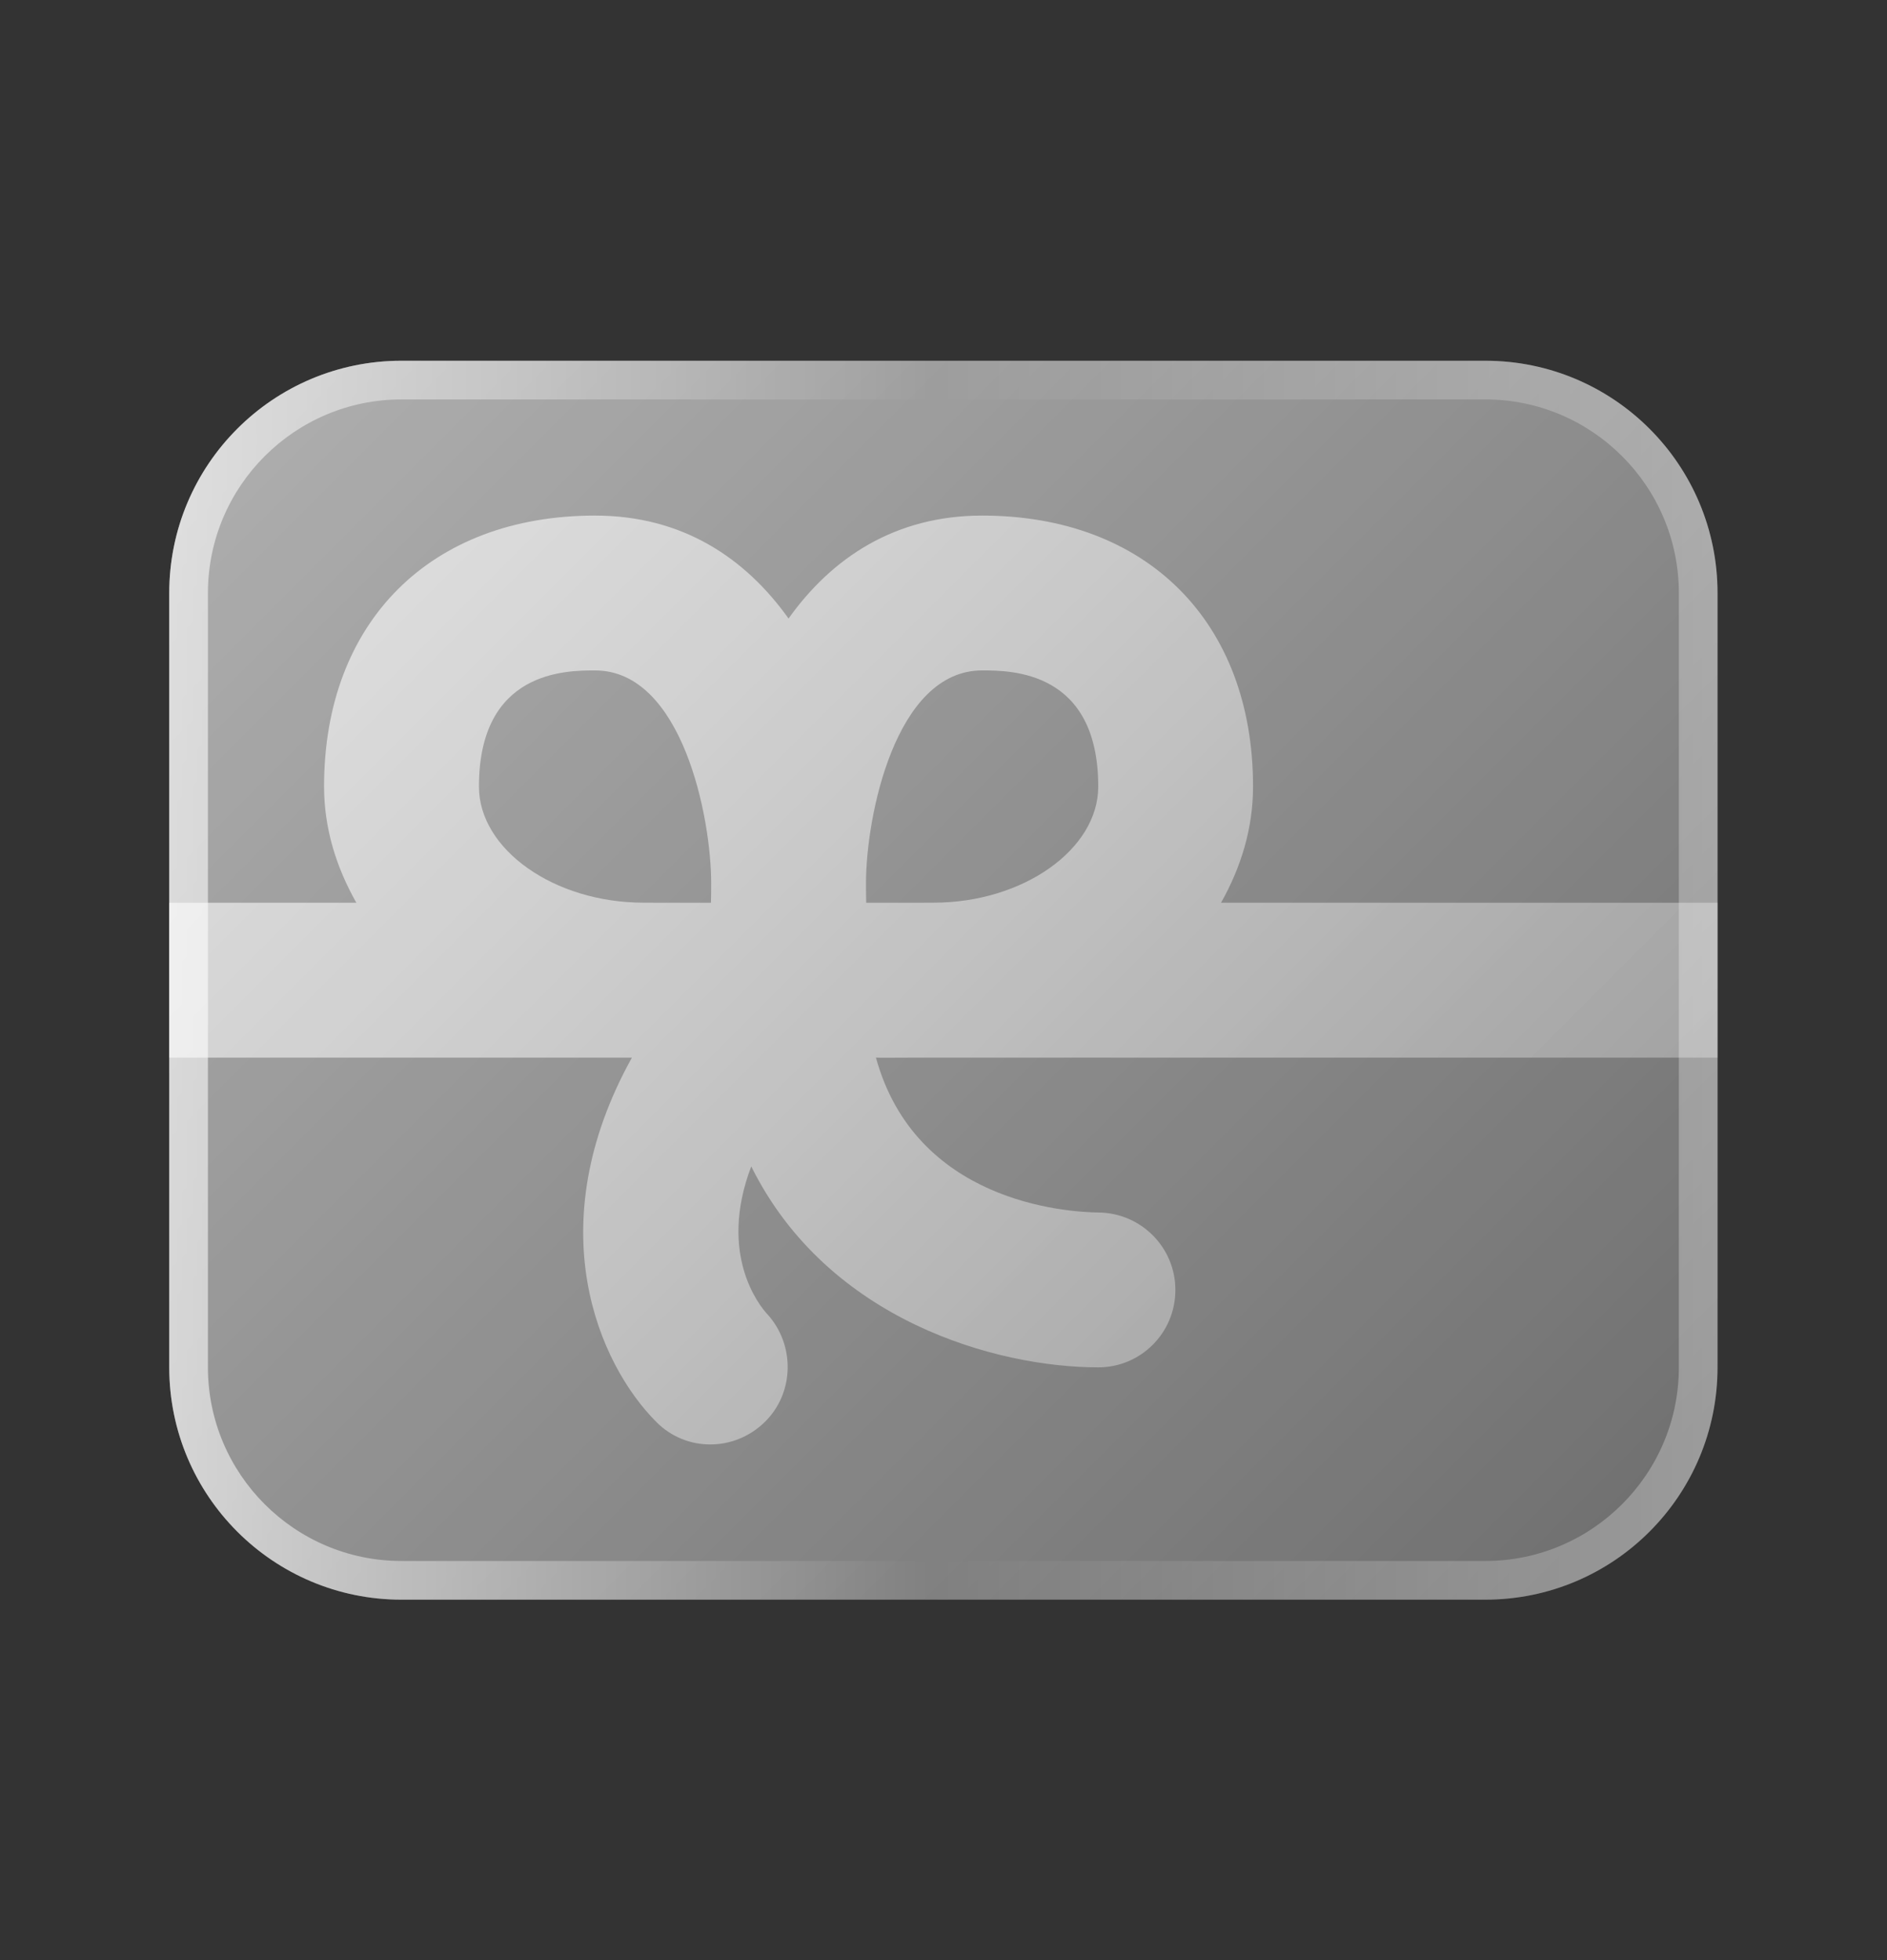
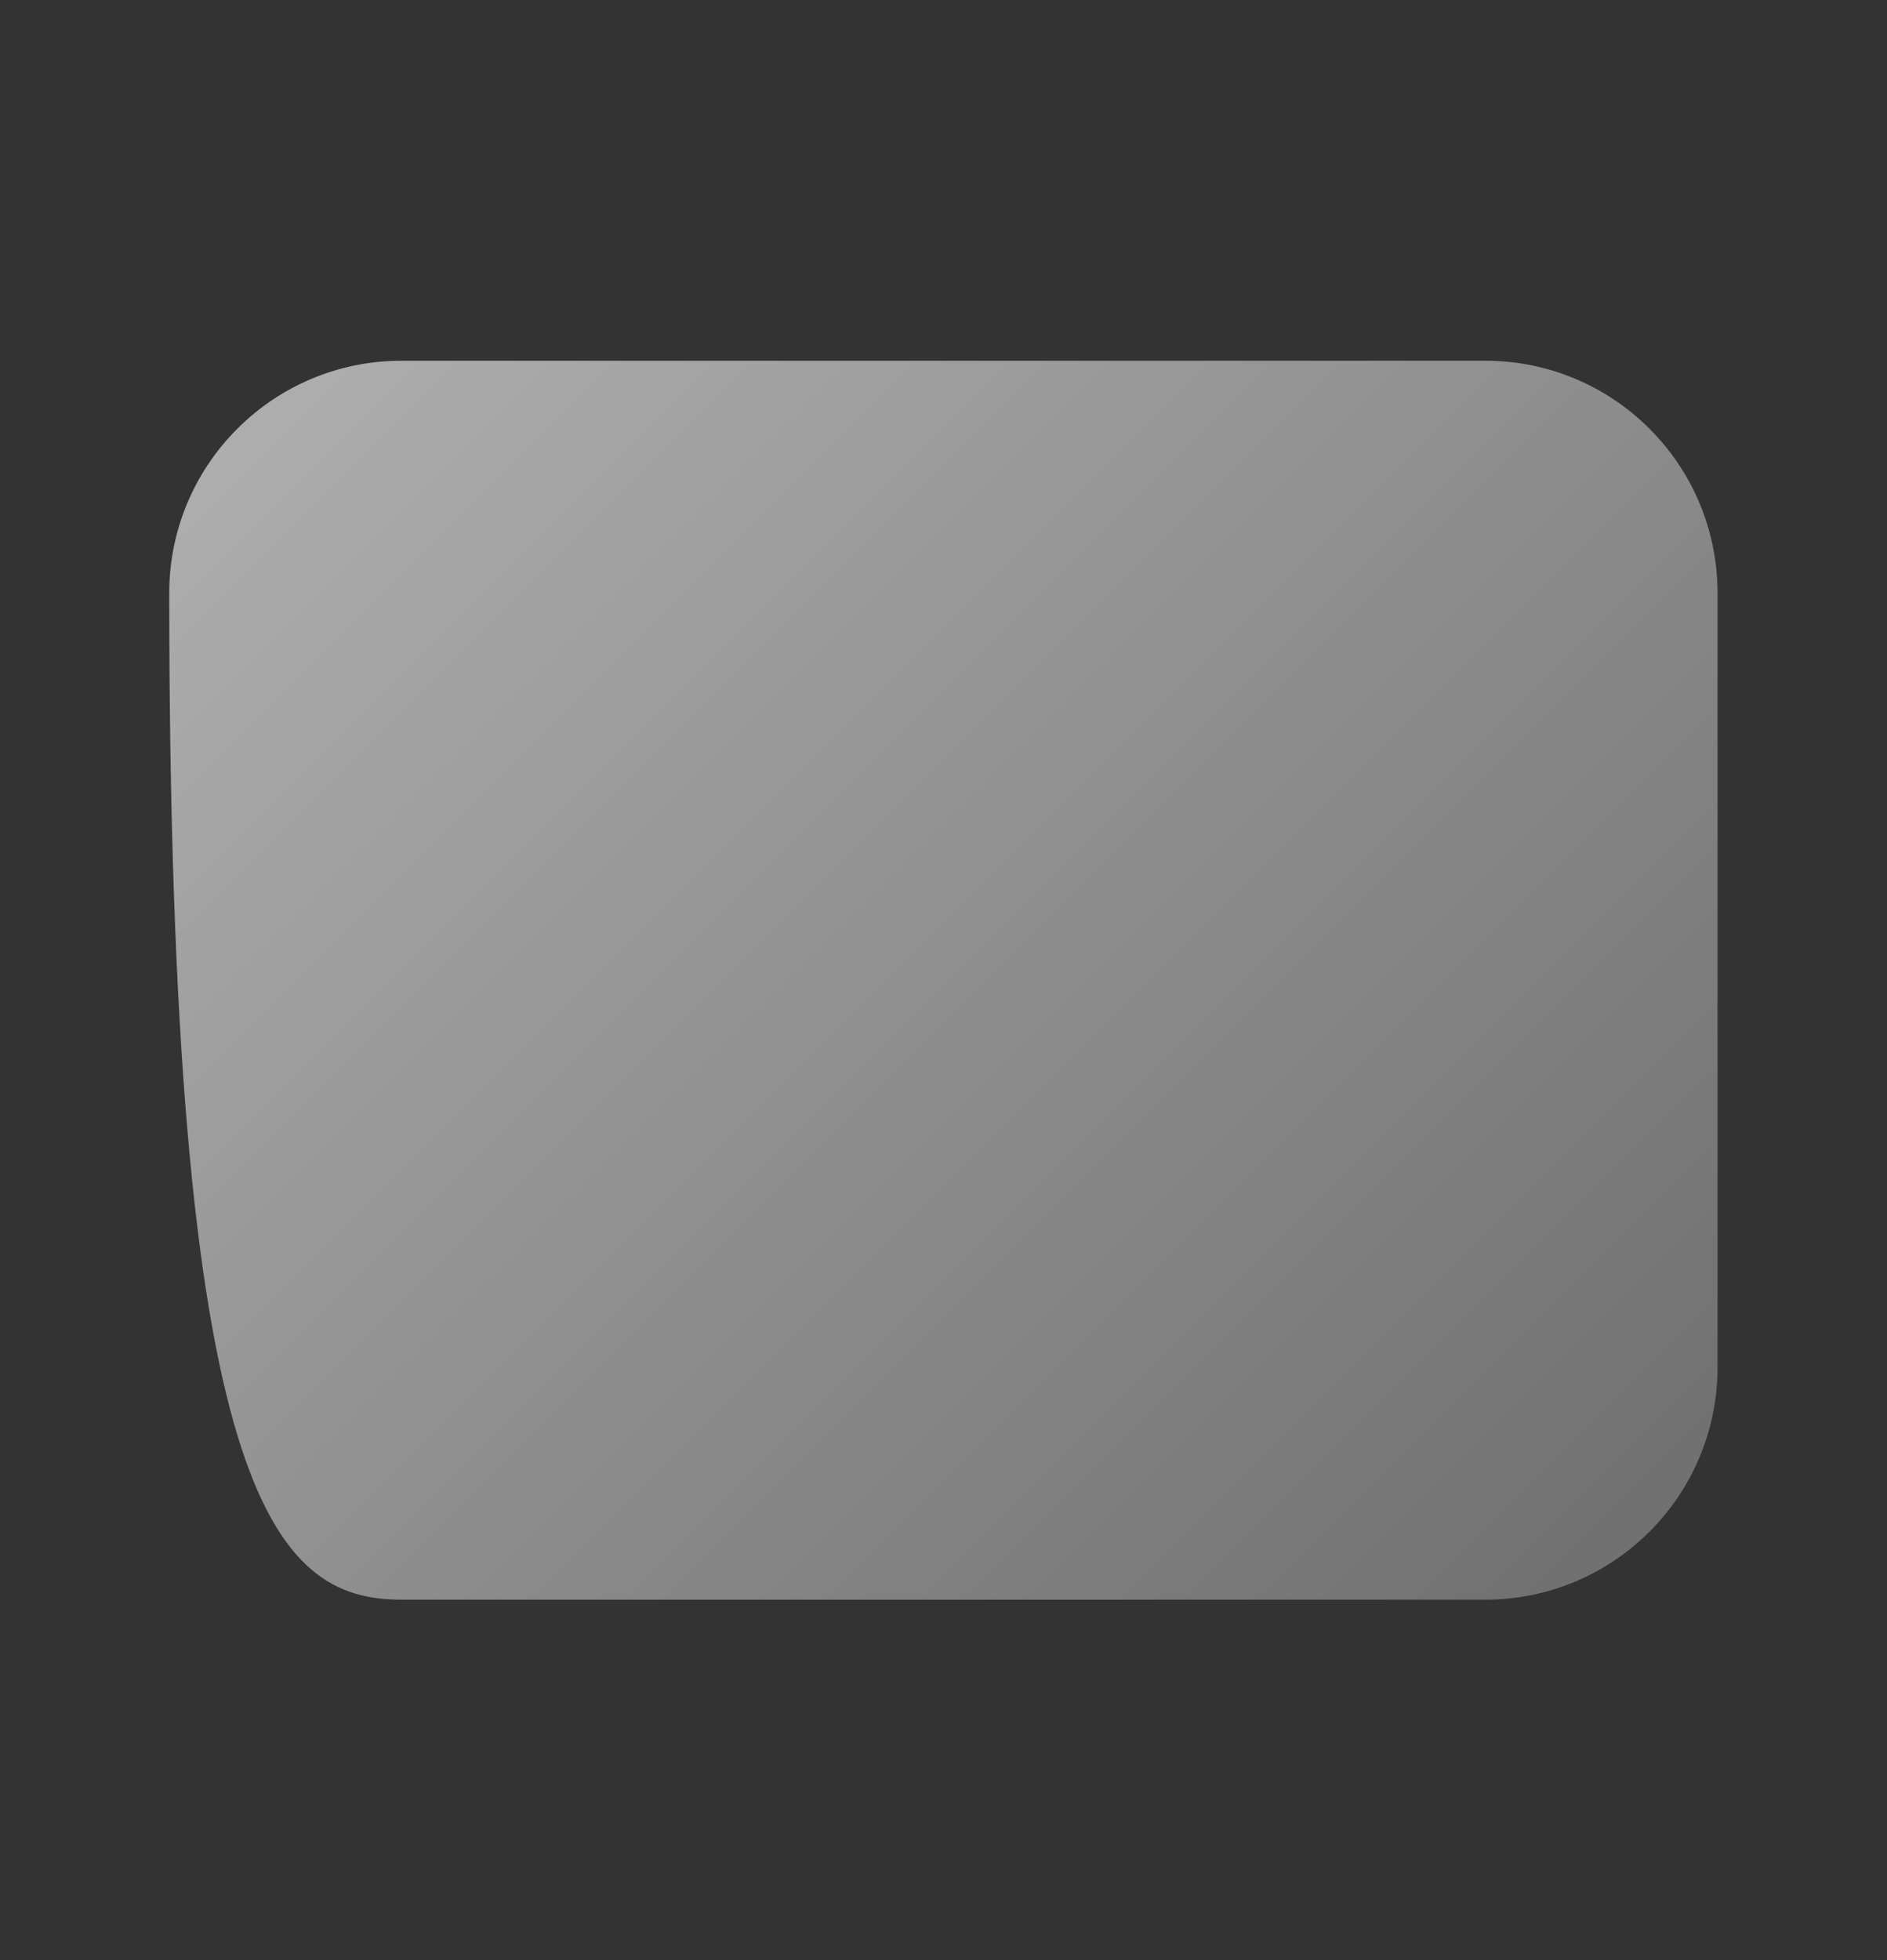
<svg xmlns="http://www.w3.org/2000/svg" width="26" height="27" viewBox="0 0 26 27" fill="none">
  <rect x="0" y="0" width="26" height="27" fill="#333333" stroke="none" />
-   <path d="M5.532 22.035H20.465C22.233 22.035 23.665 20.603 23.665 18.835V8.169C23.665 6.401 22.233 4.969 20.465 4.969H5.532C3.765 4.969 2.332 6.401 2.332 8.169V18.835C2.332 20.603 3.765 22.035 5.532 22.035Z" fill="url(#paint0_linear_4515_1411)" />
-   <path d="M20.465 5.502C21.936 5.502 23.132 6.698 23.132 8.169V18.835C23.132 20.306 21.936 21.502 20.465 21.502H5.532C4.061 21.502 2.865 20.306 2.865 18.835V8.169C2.865 6.698 4.061 5.502 5.532 5.502H20.465ZM20.465 4.969H5.532C3.765 4.969 2.332 6.401 2.332 8.169V18.835C2.332 20.603 3.765 22.035 5.532 22.035H20.465C22.233 22.035 23.665 20.603 23.665 18.835V8.169C23.665 6.401 22.233 4.969 20.465 4.969Z" fill="url(#paint1_linear_4515_1411)" />
-   <path d="M12.434 14.569L12.65 14.568H23.665V12.435H16.824C17.099 11.948 17.265 11.41 17.265 10.835C17.265 8.567 15.8 7.102 13.532 7.102C12.326 7.102 11.458 7.689 10.865 8.52C10.272 7.689 9.405 7.102 8.199 7.102C5.931 7.102 4.465 8.567 4.465 10.835C4.465 11.411 4.634 11.948 4.91 12.435H2.332V14.568H8.707C7.415 16.895 8.246 18.79 9.045 19.589C9.25 19.795 9.518 19.897 9.786 19.897C10.053 19.897 10.32 19.796 10.529 19.596C10.949 19.194 10.96 18.522 10.567 18.096C10.471 17.991 9.888 17.283 10.351 16.067C11.408 18.196 13.738 18.835 15.132 18.835C15.719 18.835 16.192 18.361 16.195 17.775C16.199 17.188 15.725 16.708 15.137 16.702C14.674 16.696 12.616 16.555 12.069 14.568C12.093 14.568 12.114 14.57 12.139 14.57C12.235 14.57 12.333 14.57 12.434 14.569ZM13.532 9.235C13.928 9.235 15.132 9.235 15.132 10.835C15.132 11.701 14.094 12.434 12.865 12.434L12.642 12.435H11.935C11.933 12.362 11.932 12.274 11.932 12.167C11.932 11.249 12.335 9.235 13.532 9.235ZM8.865 12.434C7.637 12.434 6.599 11.701 6.599 10.835C6.599 9.235 7.803 9.235 8.199 9.235C9.396 9.235 9.799 11.249 9.799 12.167C9.799 12.274 9.798 12.362 9.796 12.435H9.088L8.865 12.434Z" fill="url(#paint2_linear_4515_1411)" />
+   <path d="M5.532 22.035H20.465C22.233 22.035 23.665 20.603 23.665 18.835V8.169C23.665 6.401 22.233 4.969 20.465 4.969H5.532C3.765 4.969 2.332 6.401 2.332 8.169C2.332 20.603 3.765 22.035 5.532 22.035Z" fill="url(#paint0_linear_4515_1411)" />
  <defs>
    <linearGradient id="paint0_linear_4515_1411" x1="4.336" y1="4.84" x2="21.661" y2="22.165" gradientUnits="userSpaceOnUse">
      <stop stop-color="white" stop-opacity="0.6" />
      <stop offset="1" stop-color="white" stop-opacity="0.3" />
    </linearGradient>
    <linearGradient id="paint1_linear_4515_1411" x1="2.332" y1="13.502" x2="23.665" y2="13.502" gradientUnits="userSpaceOnUse">
      <stop stop-color="white" stop-opacity="0.6" />
      <stop offset="0.493" stop-color="white" stop-opacity="0" />
      <stop offset="0.997" stop-color="white" stop-opacity="0.3" />
    </linearGradient>
    <linearGradient id="paint2_linear_4515_1411" x1="6.549" y1="7.051" x2="18.865" y2="19.368" gradientUnits="userSpaceOnUse">
      <stop stop-color="white" stop-opacity="0.6" />
      <stop offset="1" stop-color="white" stop-opacity="0.3" />
    </linearGradient>
  </defs>
</svg>